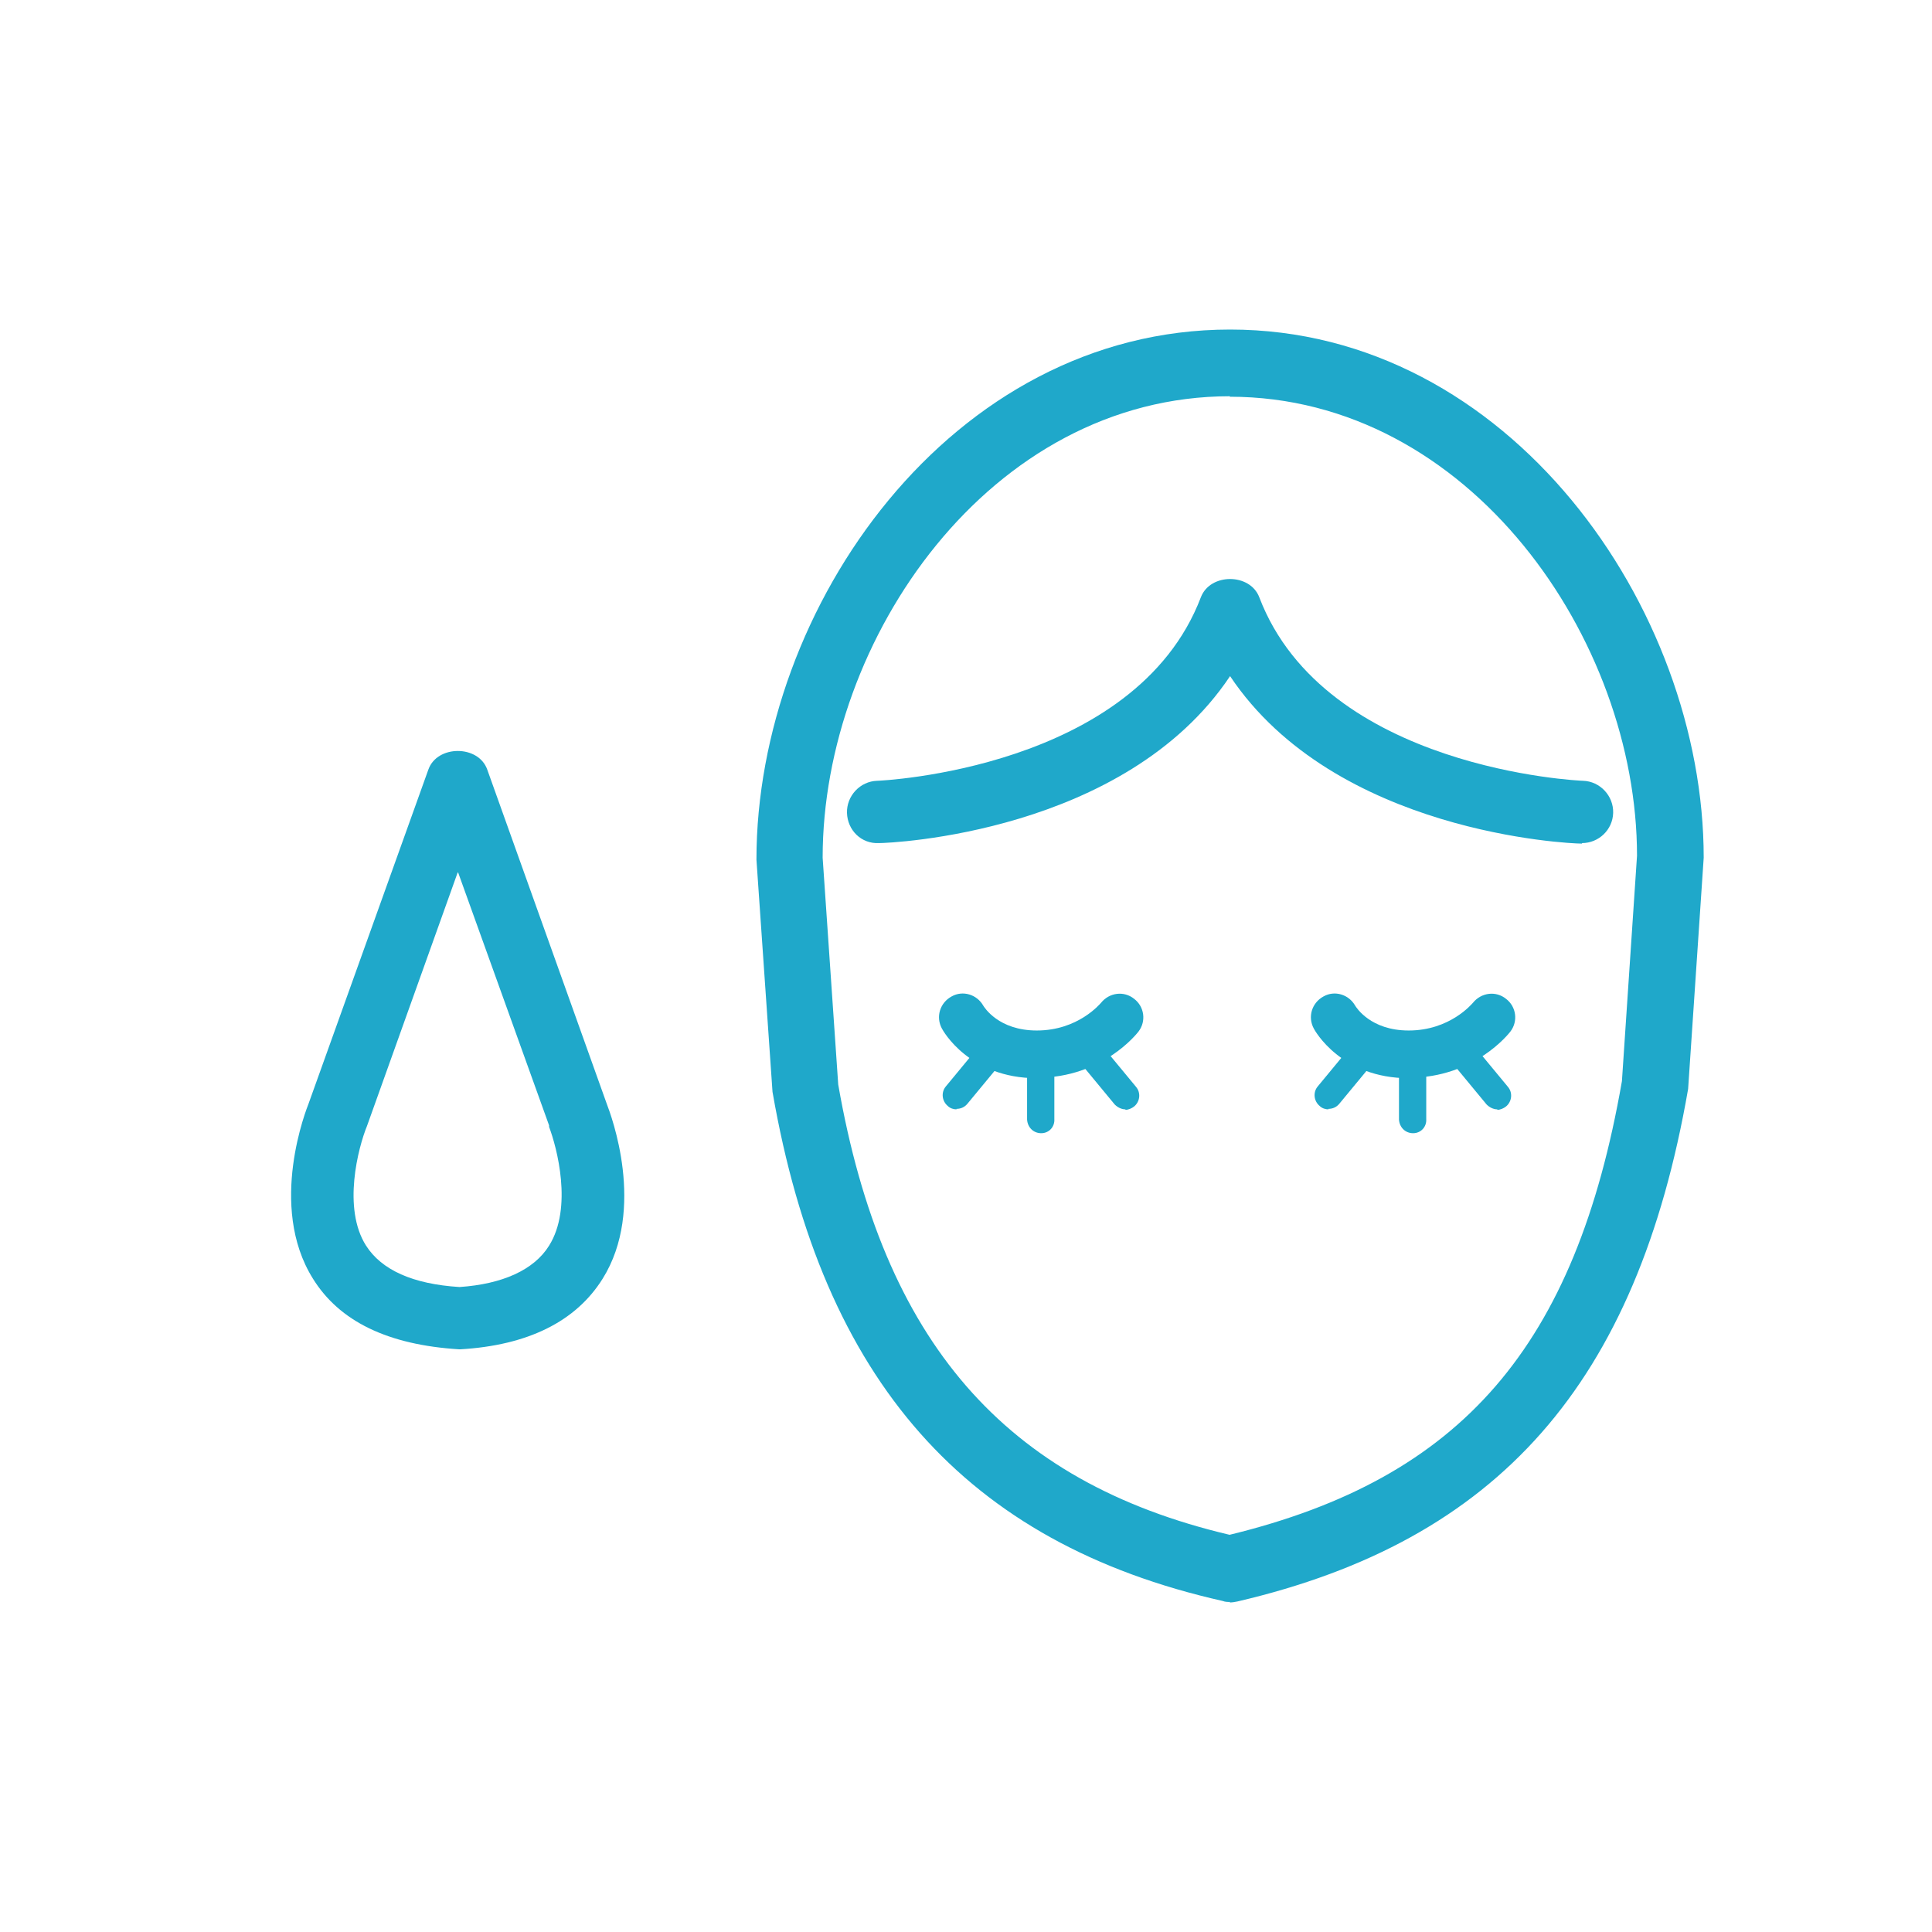
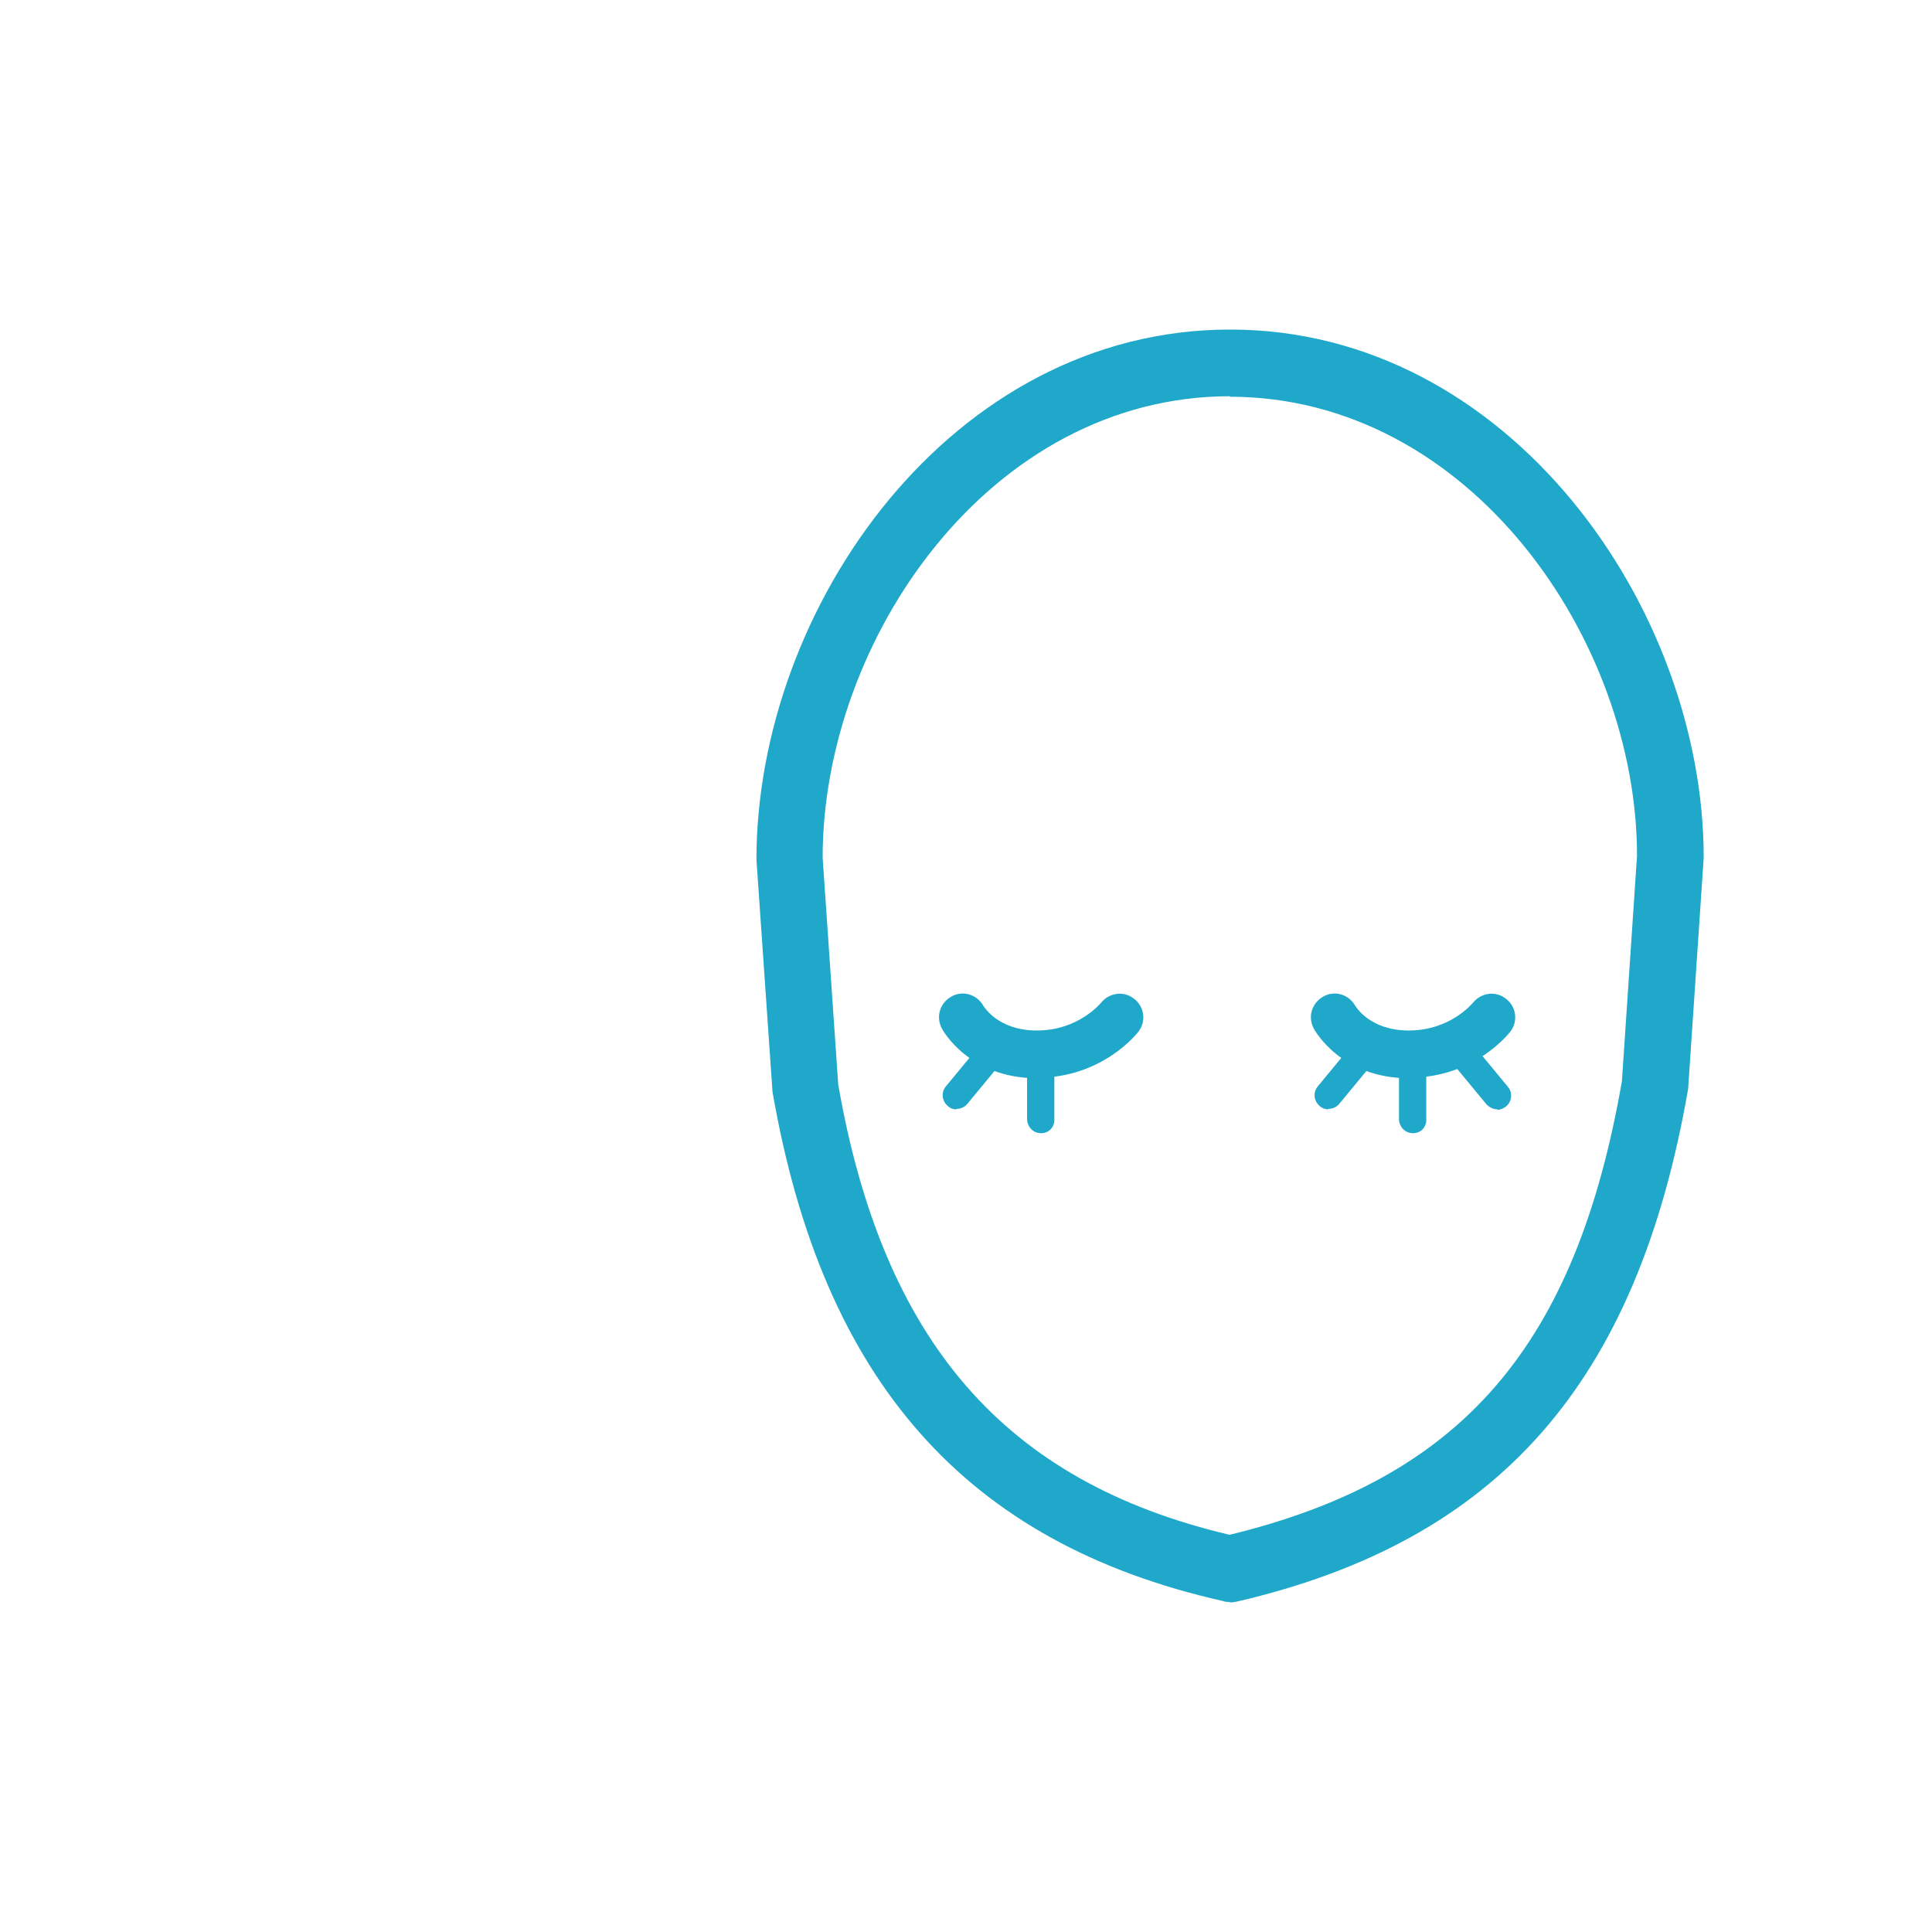
<svg xmlns="http://www.w3.org/2000/svg" id="pict" viewBox="0 0 39.69 39.69">
  <defs>
    <style>
      .cls-1 {
        fill: #1fa8ca;
      }
    </style>
  </defs>
-   <path class="cls-1" d="M9.44,27.72c-1.48-.09-2.47-.58-3.01-1.45-.94-1.5-.12-3.52-.09-3.6l2.46-6.86c.18-.51,1.03-.51,1.21,0l2.46,6.88c.08,.21,.81,2.14-.09,3.58-.55,.88-1.54,1.37-2.93,1.45Zm-.04-9.79l-1.86,5.2c-.18,.44-.51,1.69-.02,2.46,.32,.5,.96,.79,1.92,.85,.88-.06,1.53-.35,1.84-.85,.49-.78,.16-2.02,0-2.44v-.03l-1.87-5.2Z" />
  <g>
    <path class="cls-1" d="M25.27,32.91c-.05,0-.1,0-.15-.02-5.28-1.19-8.22-4.52-9.25-10.46l-.33-4.77c0-5.18,4-10.89,9.73-10.89s9.73,5.72,9.73,10.85l-.32,4.75c-1.05,6.05-3.9,9.28-9.26,10.53-.05,.01-.1,.02-.16,.02Zm0-24.77c-4.93,0-8.37,4.99-8.37,9.48l.32,4.66c.92,5.27,3.41,8.16,8.04,9.25,4.77-1.16,7.11-3.87,8.06-9.32l.31-4.63c0-4.44-3.44-9.43-8.37-9.43Z" />
-     <path class="cls-1" d="M32.5,17.33h-.02c-.23,0-5.05-.21-7.21-3.44-2.16,3.23-6.98,3.43-7.21,3.43-.37,.02-.65-.27-.66-.62-.01-.35,.27-.65,.62-.66,.05,0,5.3-.23,6.65-3.77,.19-.5,1.01-.5,1.2,0,1.35,3.54,6.6,3.77,6.65,3.77,.35,.01,.63,.31,.62,.66-.01,.35-.3,.62-.64,.62Z" />
    <path class="cls-1" d="M21.3,22.15c-1.39,0-1.93-.98-1.95-1.02-.13-.24-.04-.53,.2-.66,.23-.13,.52-.04,.65,.19,.02,.03,.31,.51,1.1,.51,.85,0,1.3-.55,1.32-.57,.17-.21,.47-.25,.68-.08,.21,.16,.25,.46,.09,.67-.03,.04-.74,.95-2.08,.95Z" />
    <path class="cls-1" d="M19.65,22.79c-.06,0-.13-.02-.18-.07-.12-.1-.14-.28-.04-.4l.62-.75c.1-.12,.28-.14,.4-.04,.12,.1,.14,.28,.04,.4l-.62,.75c-.06,.07-.14,.1-.22,.1Z" />
    <path class="cls-1" d="M21.39,23.28c-.16,0-.28-.12-.29-.28v-.98c-.01-.16,.11-.29,.27-.29h0c.16,0,.28,.12,.29,.28v.98c.01,.16-.11,.29-.27,.29h0Z" />
-     <path class="cls-1" d="M23.12,22.79c-.08,0-.16-.04-.22-.1l-.62-.75c-.1-.12-.08-.3,.04-.4,.12-.1,.3-.08,.4,.04l.62,.75c.1,.12,.08,.3-.04,.4-.05,.04-.12,.07-.18,.07Z" />
    <path class="cls-1" d="M28.94,22.15c-1.39,0-1.93-.98-1.95-1.02-.13-.24-.04-.53,.2-.66,.23-.13,.52-.04,.65,.19,.02,.03,.31,.51,1.1,.51,.85,0,1.3-.55,1.32-.57,.17-.21,.47-.25,.68-.08,.21,.16,.25,.46,.09,.67-.03,.04-.74,.95-2.08,.95Z" />
    <path class="cls-1" d="M27.29,22.79c-.06,0-.13-.02-.18-.07-.12-.1-.14-.28-.04-.4l.62-.75c.1-.12,.28-.14,.4-.04,.12,.1,.14,.28,.04,.4l-.62,.75c-.06,.07-.14,.1-.22,.1Z" />
    <path class="cls-1" d="M29.03,23.28c-.16,0-.28-.12-.29-.28v-.98c-.01-.16,.11-.29,.27-.29h0c.16,0,.28,.12,.29,.28v.98c.01,.16-.11,.29-.27,.29h0Z" />
    <path class="cls-1" d="M30.76,22.79c-.08,0-.16-.04-.22-.1l-.62-.75c-.1-.12-.08-.3,.04-.4,.12-.1,.3-.08,.4,.04l.62,.75c.1,.12,.08,.3-.04,.4-.05,.04-.12,.07-.18,.07Z" />
  </g>
</svg>